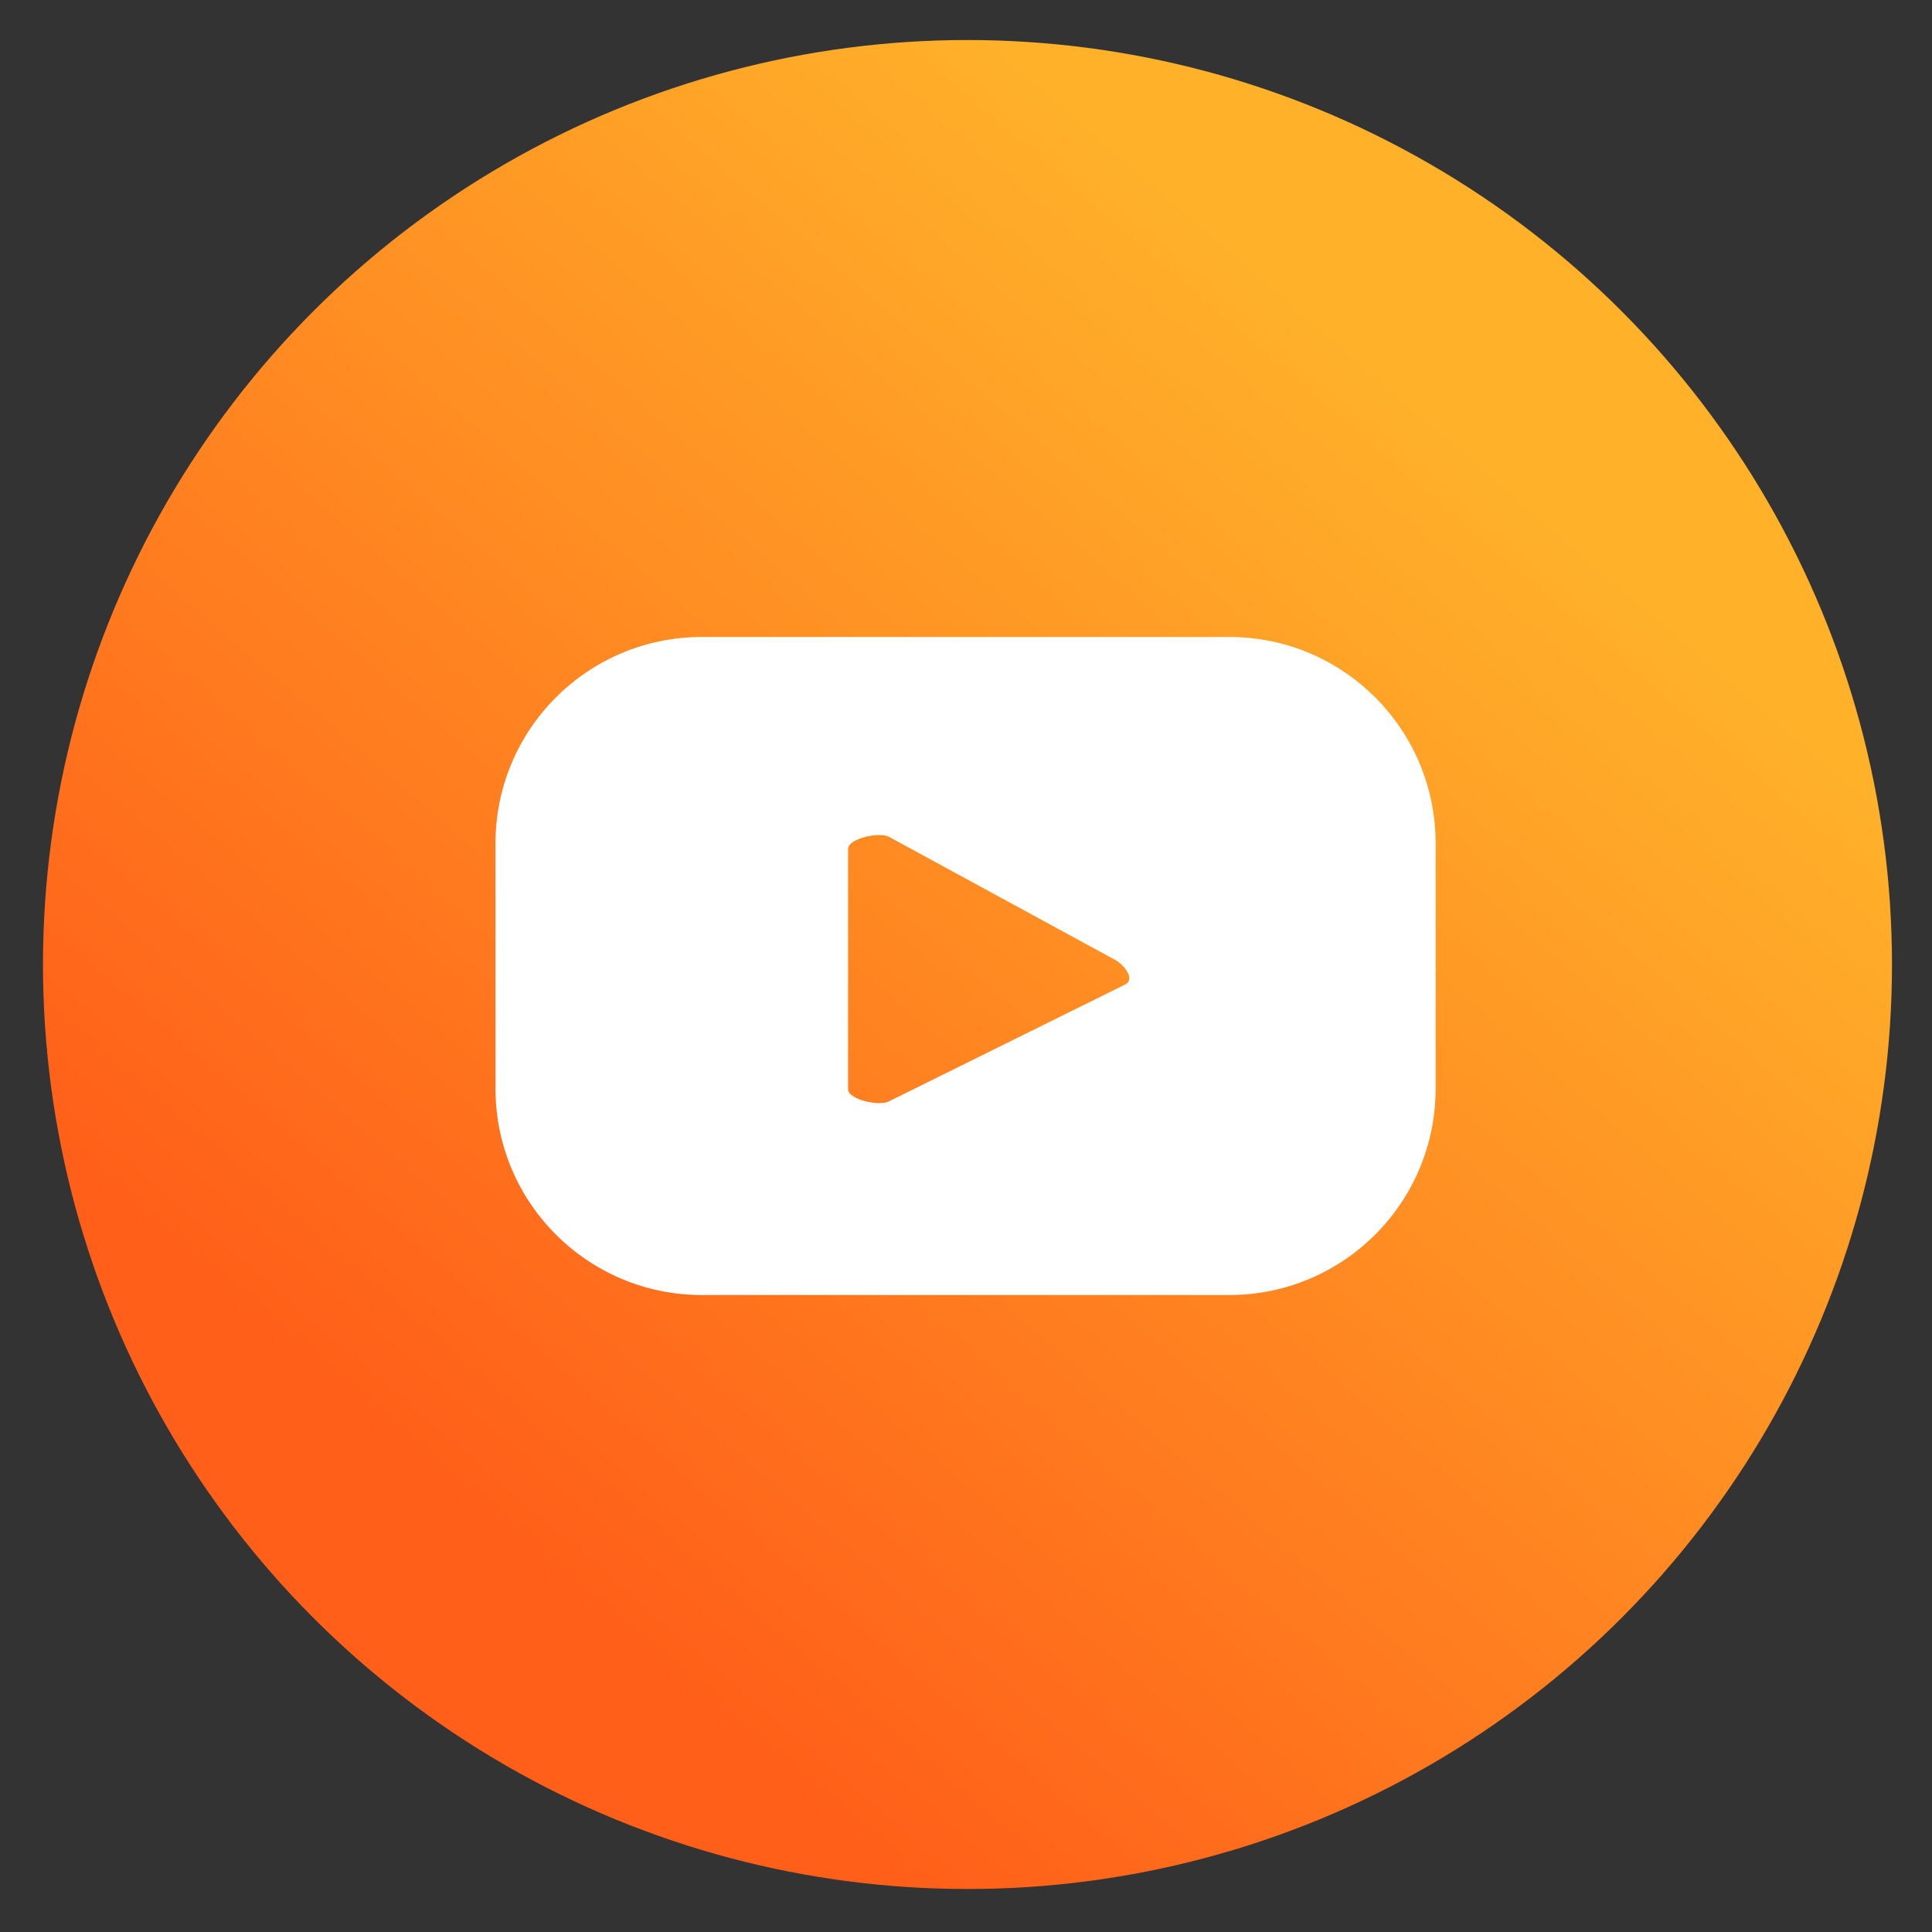
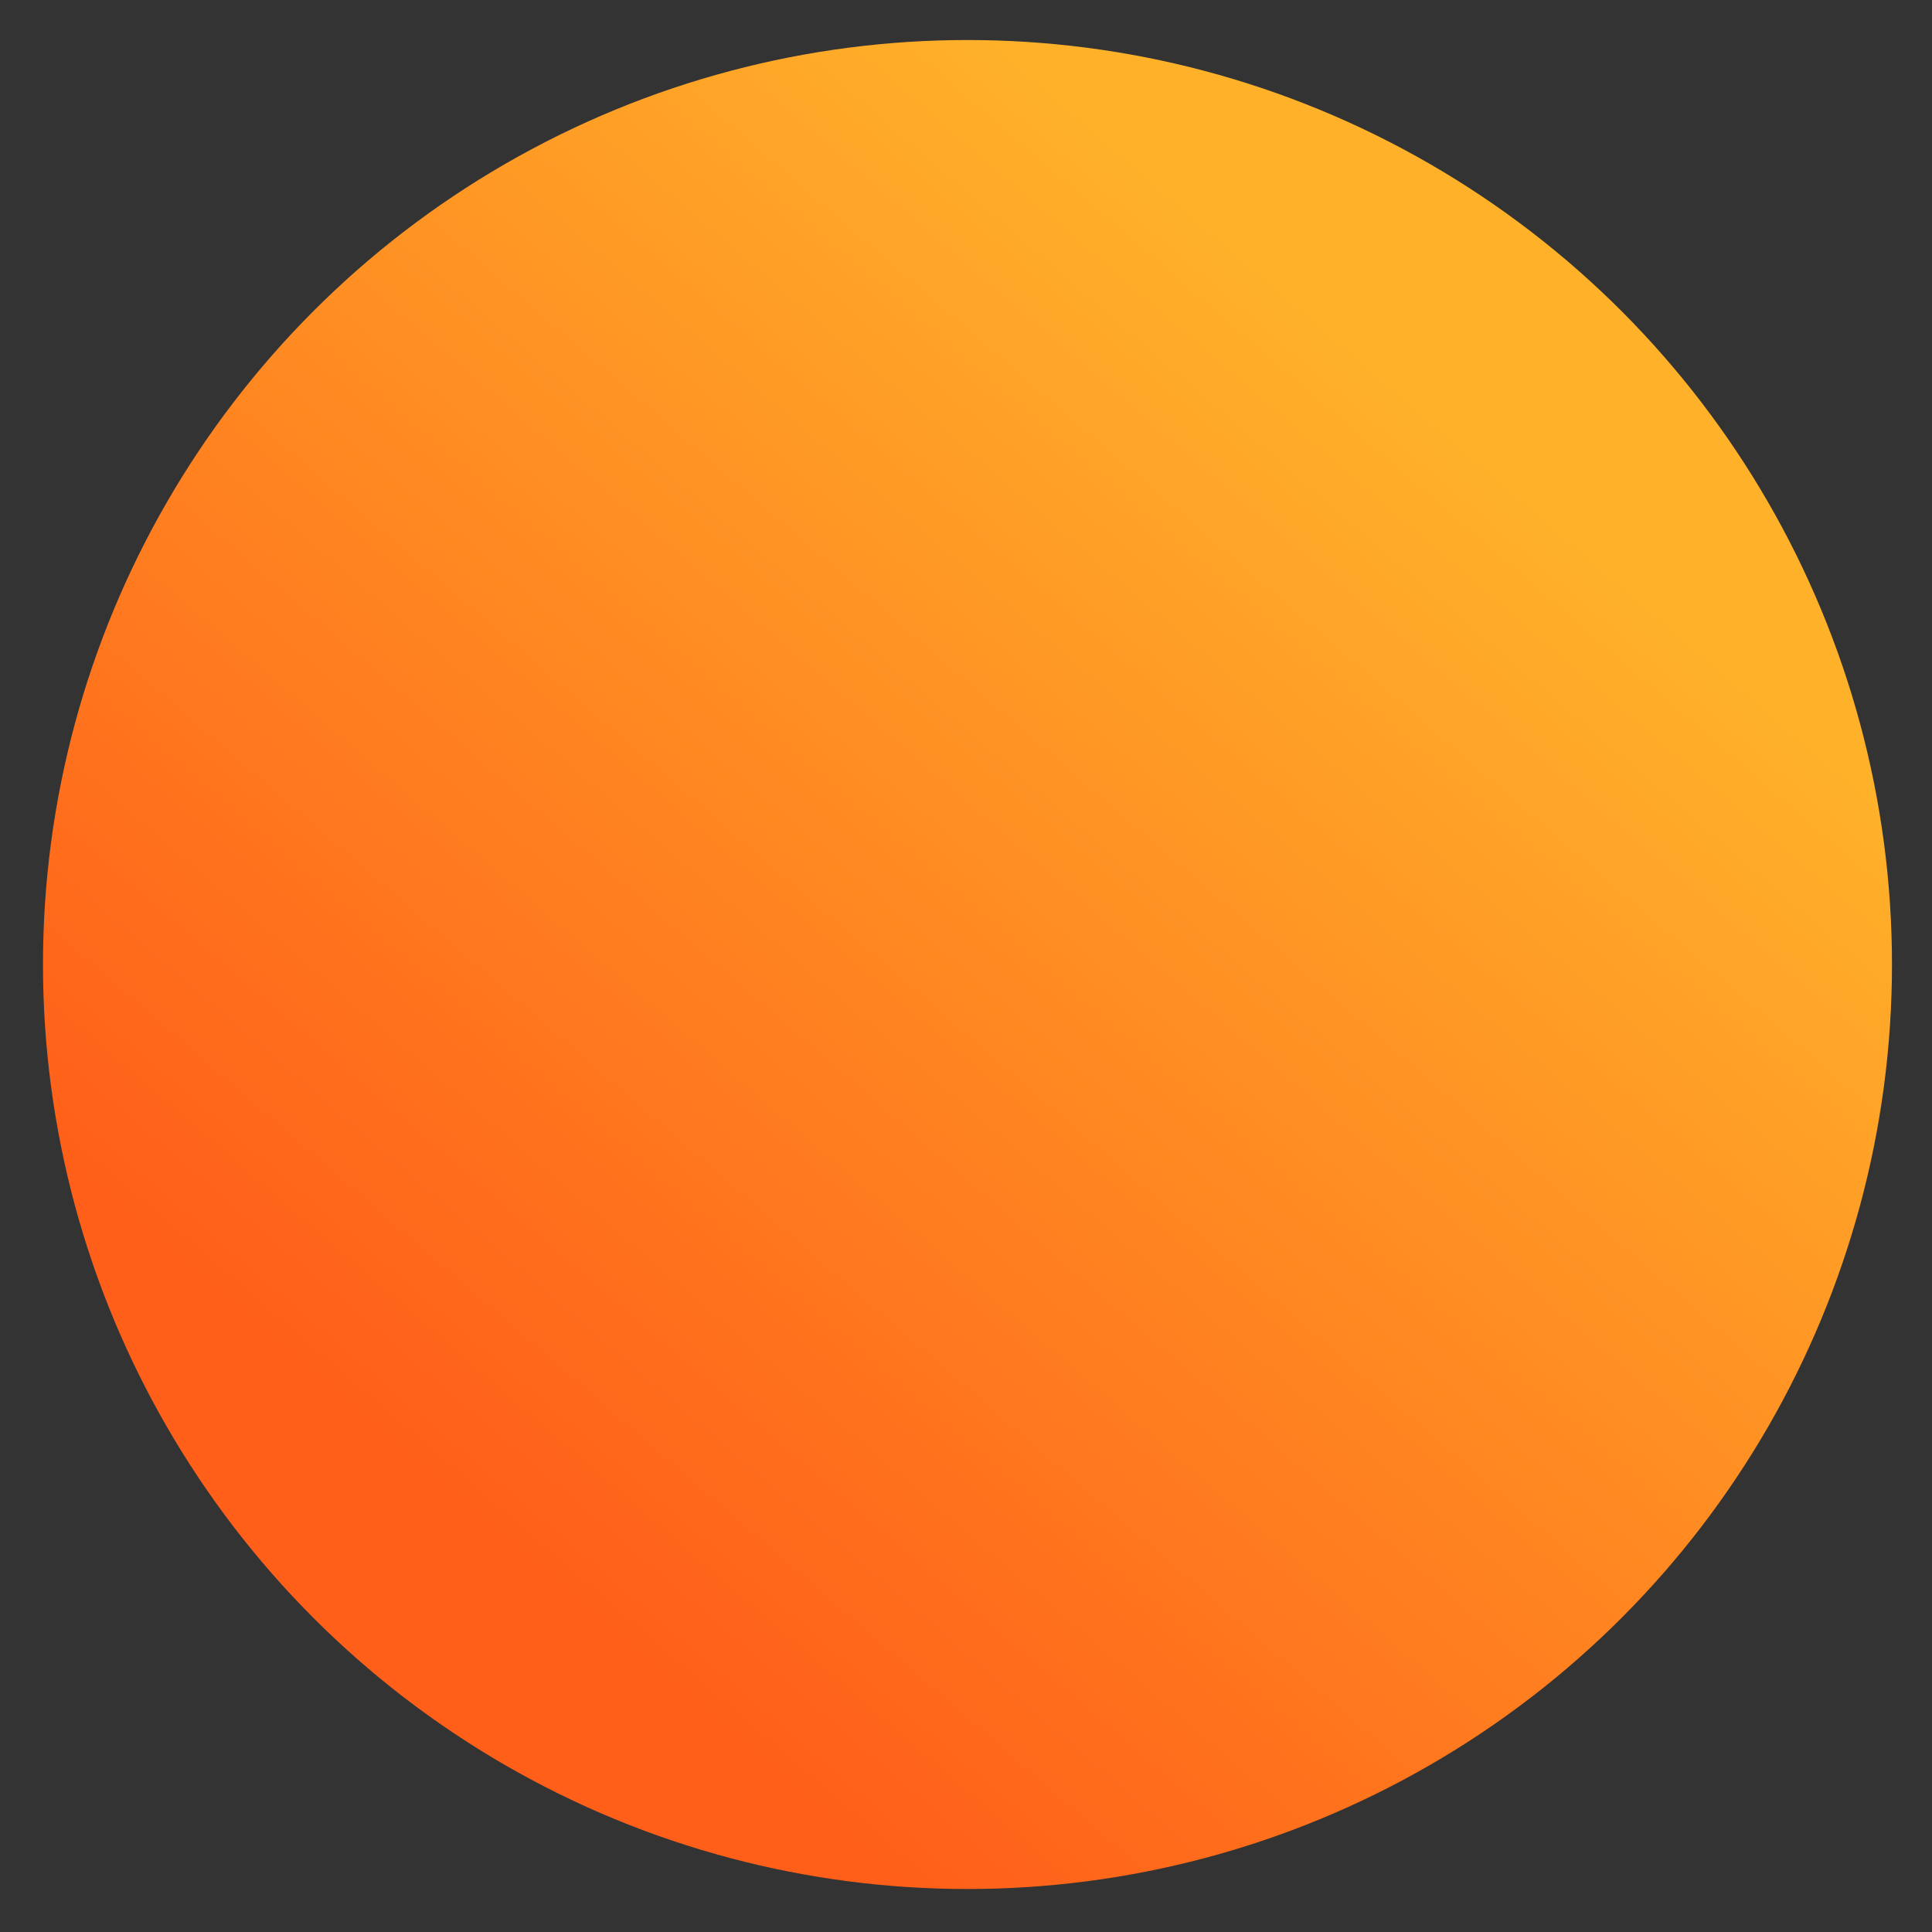
<svg xmlns="http://www.w3.org/2000/svg" width="56" height="56" viewBox="0 0 56 56" fill="none">
  <rect x="0" y="0" width="56" height="56" fill="#333333" stroke="none" />
  <circle cx="28.043" cy="27.957" r="26.797" fill="url(#paint0_linear_3012_2327)" />
-   <path d="M41.612 24.442C41.612 21.14 38.934 18.463 35.632 18.463H20.342C17.04 18.463 14.362 21.14 14.362 24.442V31.558C14.362 34.86 17.04 37.537 20.342 37.537H35.632C38.934 37.537 41.612 34.86 41.612 31.558V24.442ZM32.62 28.533L25.764 31.925C25.495 32.071 24.582 31.876 24.582 31.571V24.608C24.582 24.299 25.502 24.104 25.771 24.258L32.334 27.829C32.608 27.986 32.898 28.384 32.619 28.534L32.62 28.533Z" fill="white" />
  <defs>
    <linearGradient id="paint0_linear_3012_2327" x1="12.614" y1="43.065" x2="40.271" y2="10.961" gradientUnits="userSpaceOnUse">
      <stop stop-color="#FF5F19" />
      <stop offset="1" stop-color="#FFB12A" />
    </linearGradient>
  </defs>
</svg>